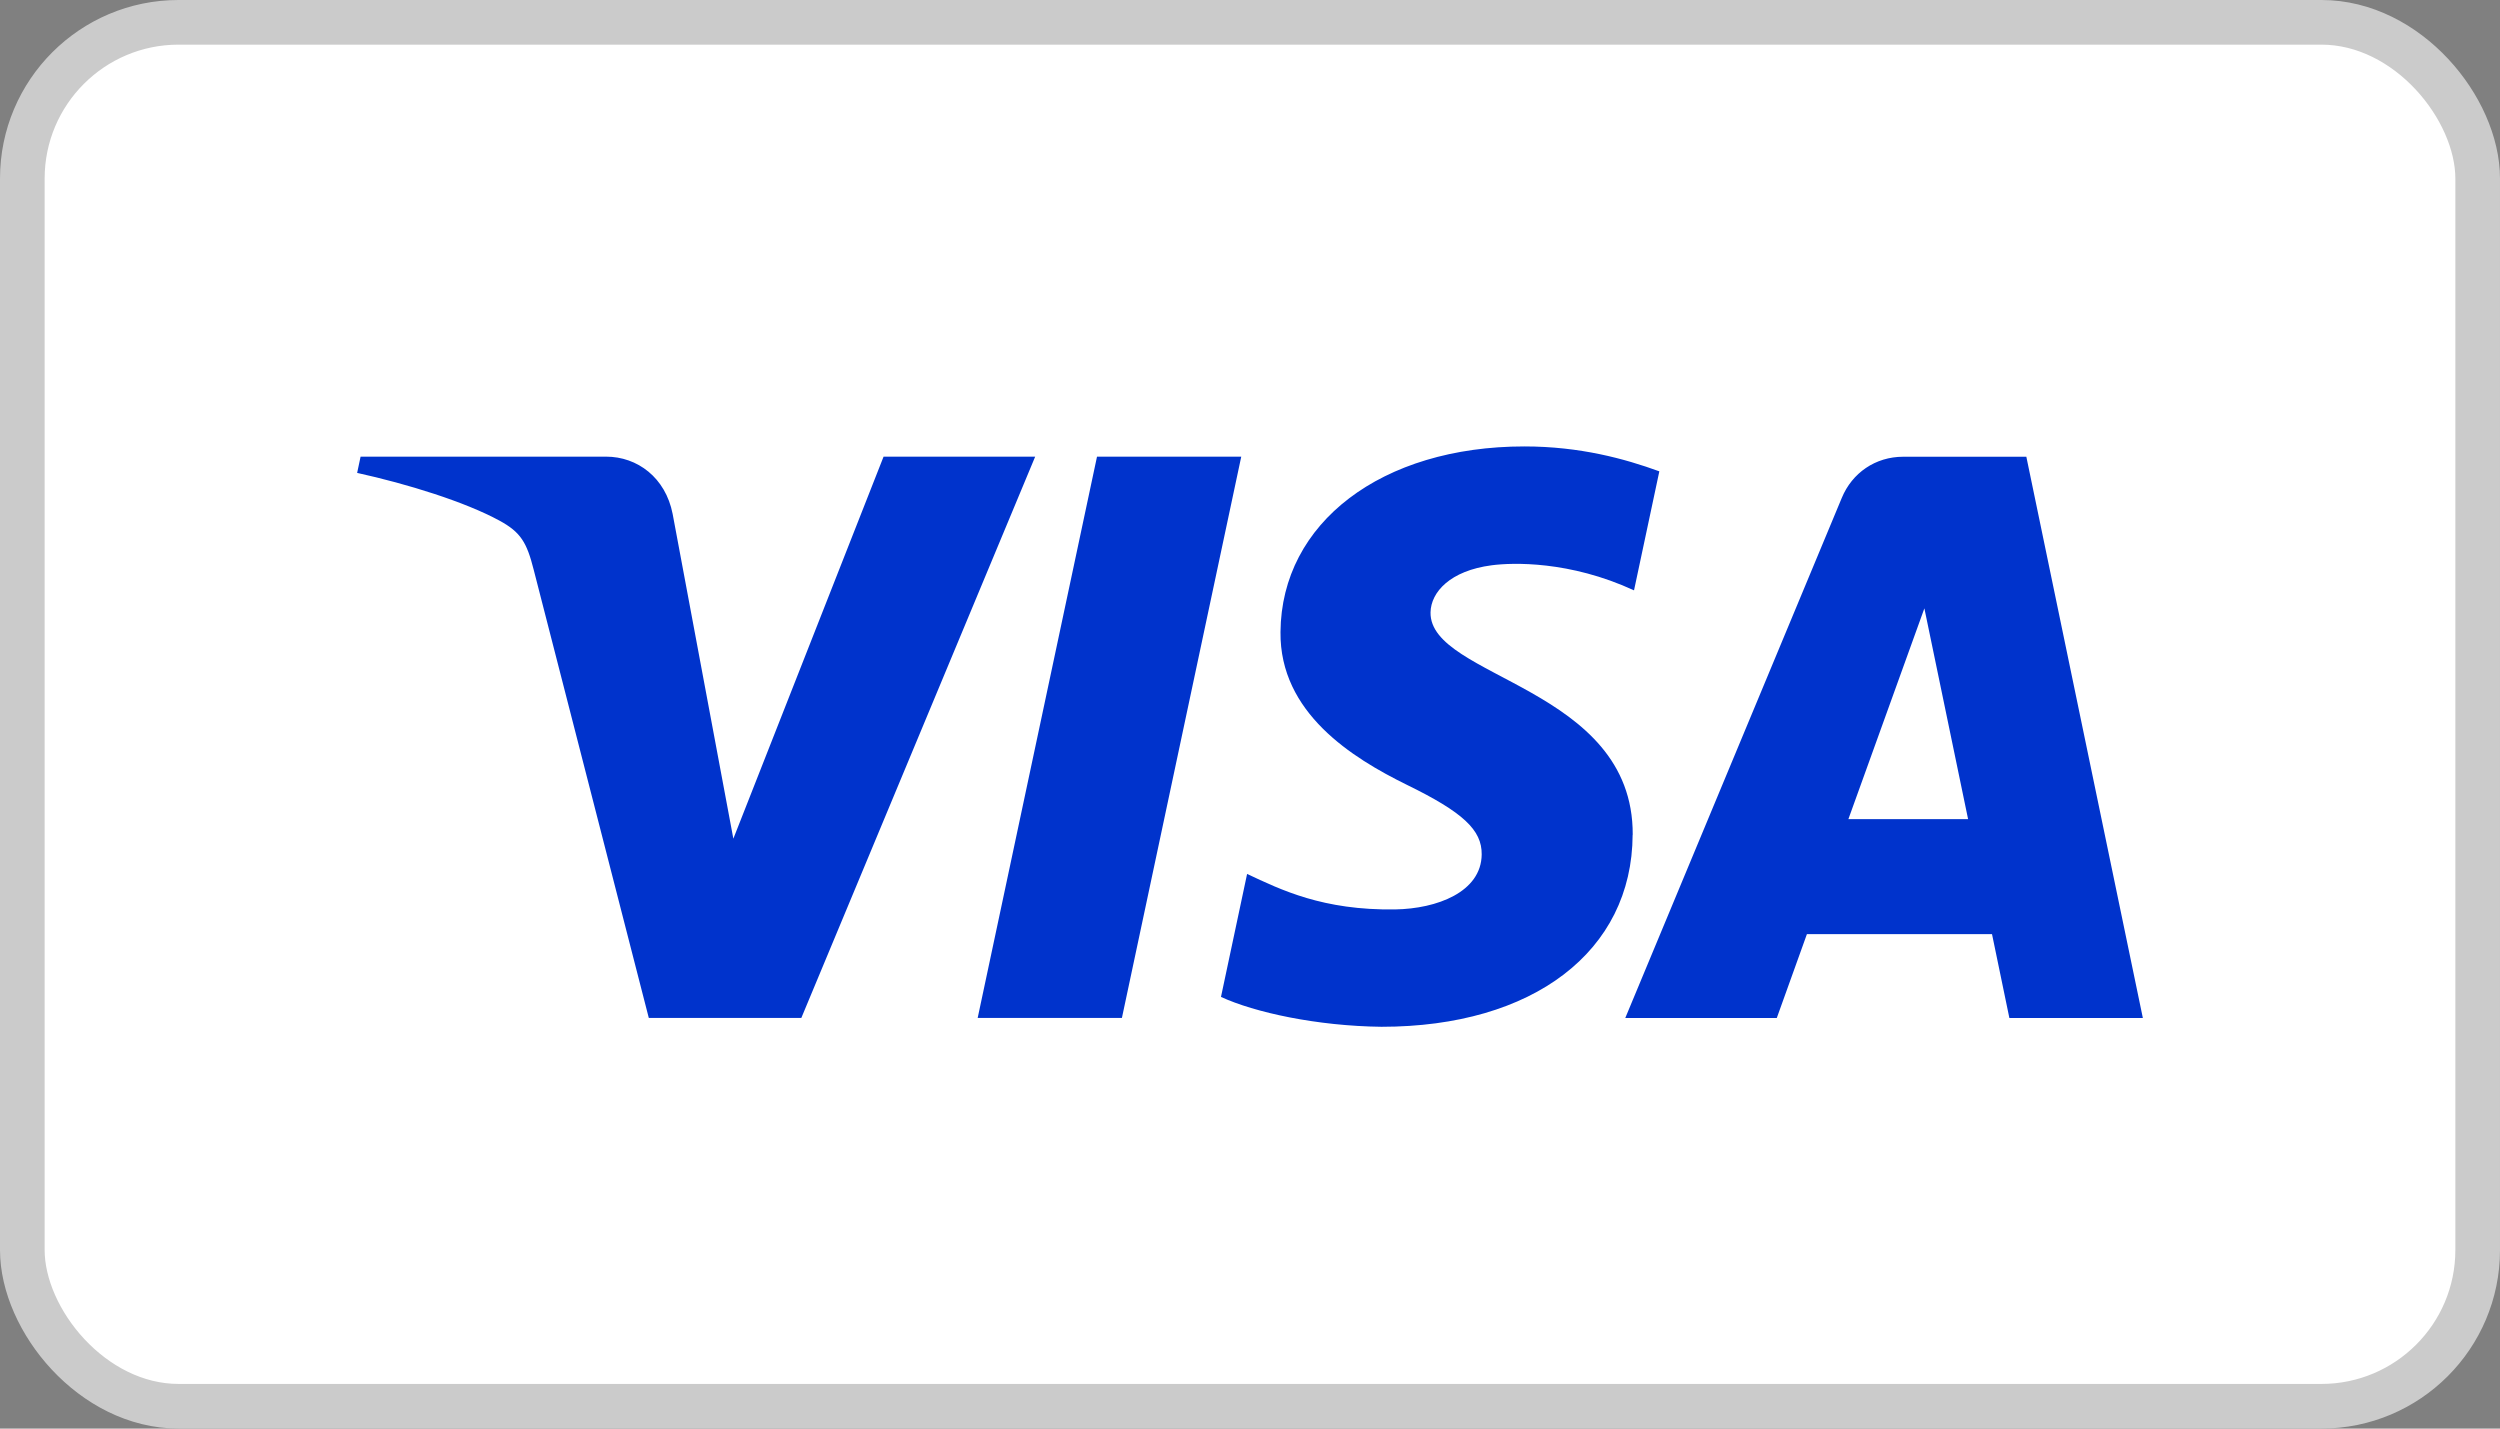
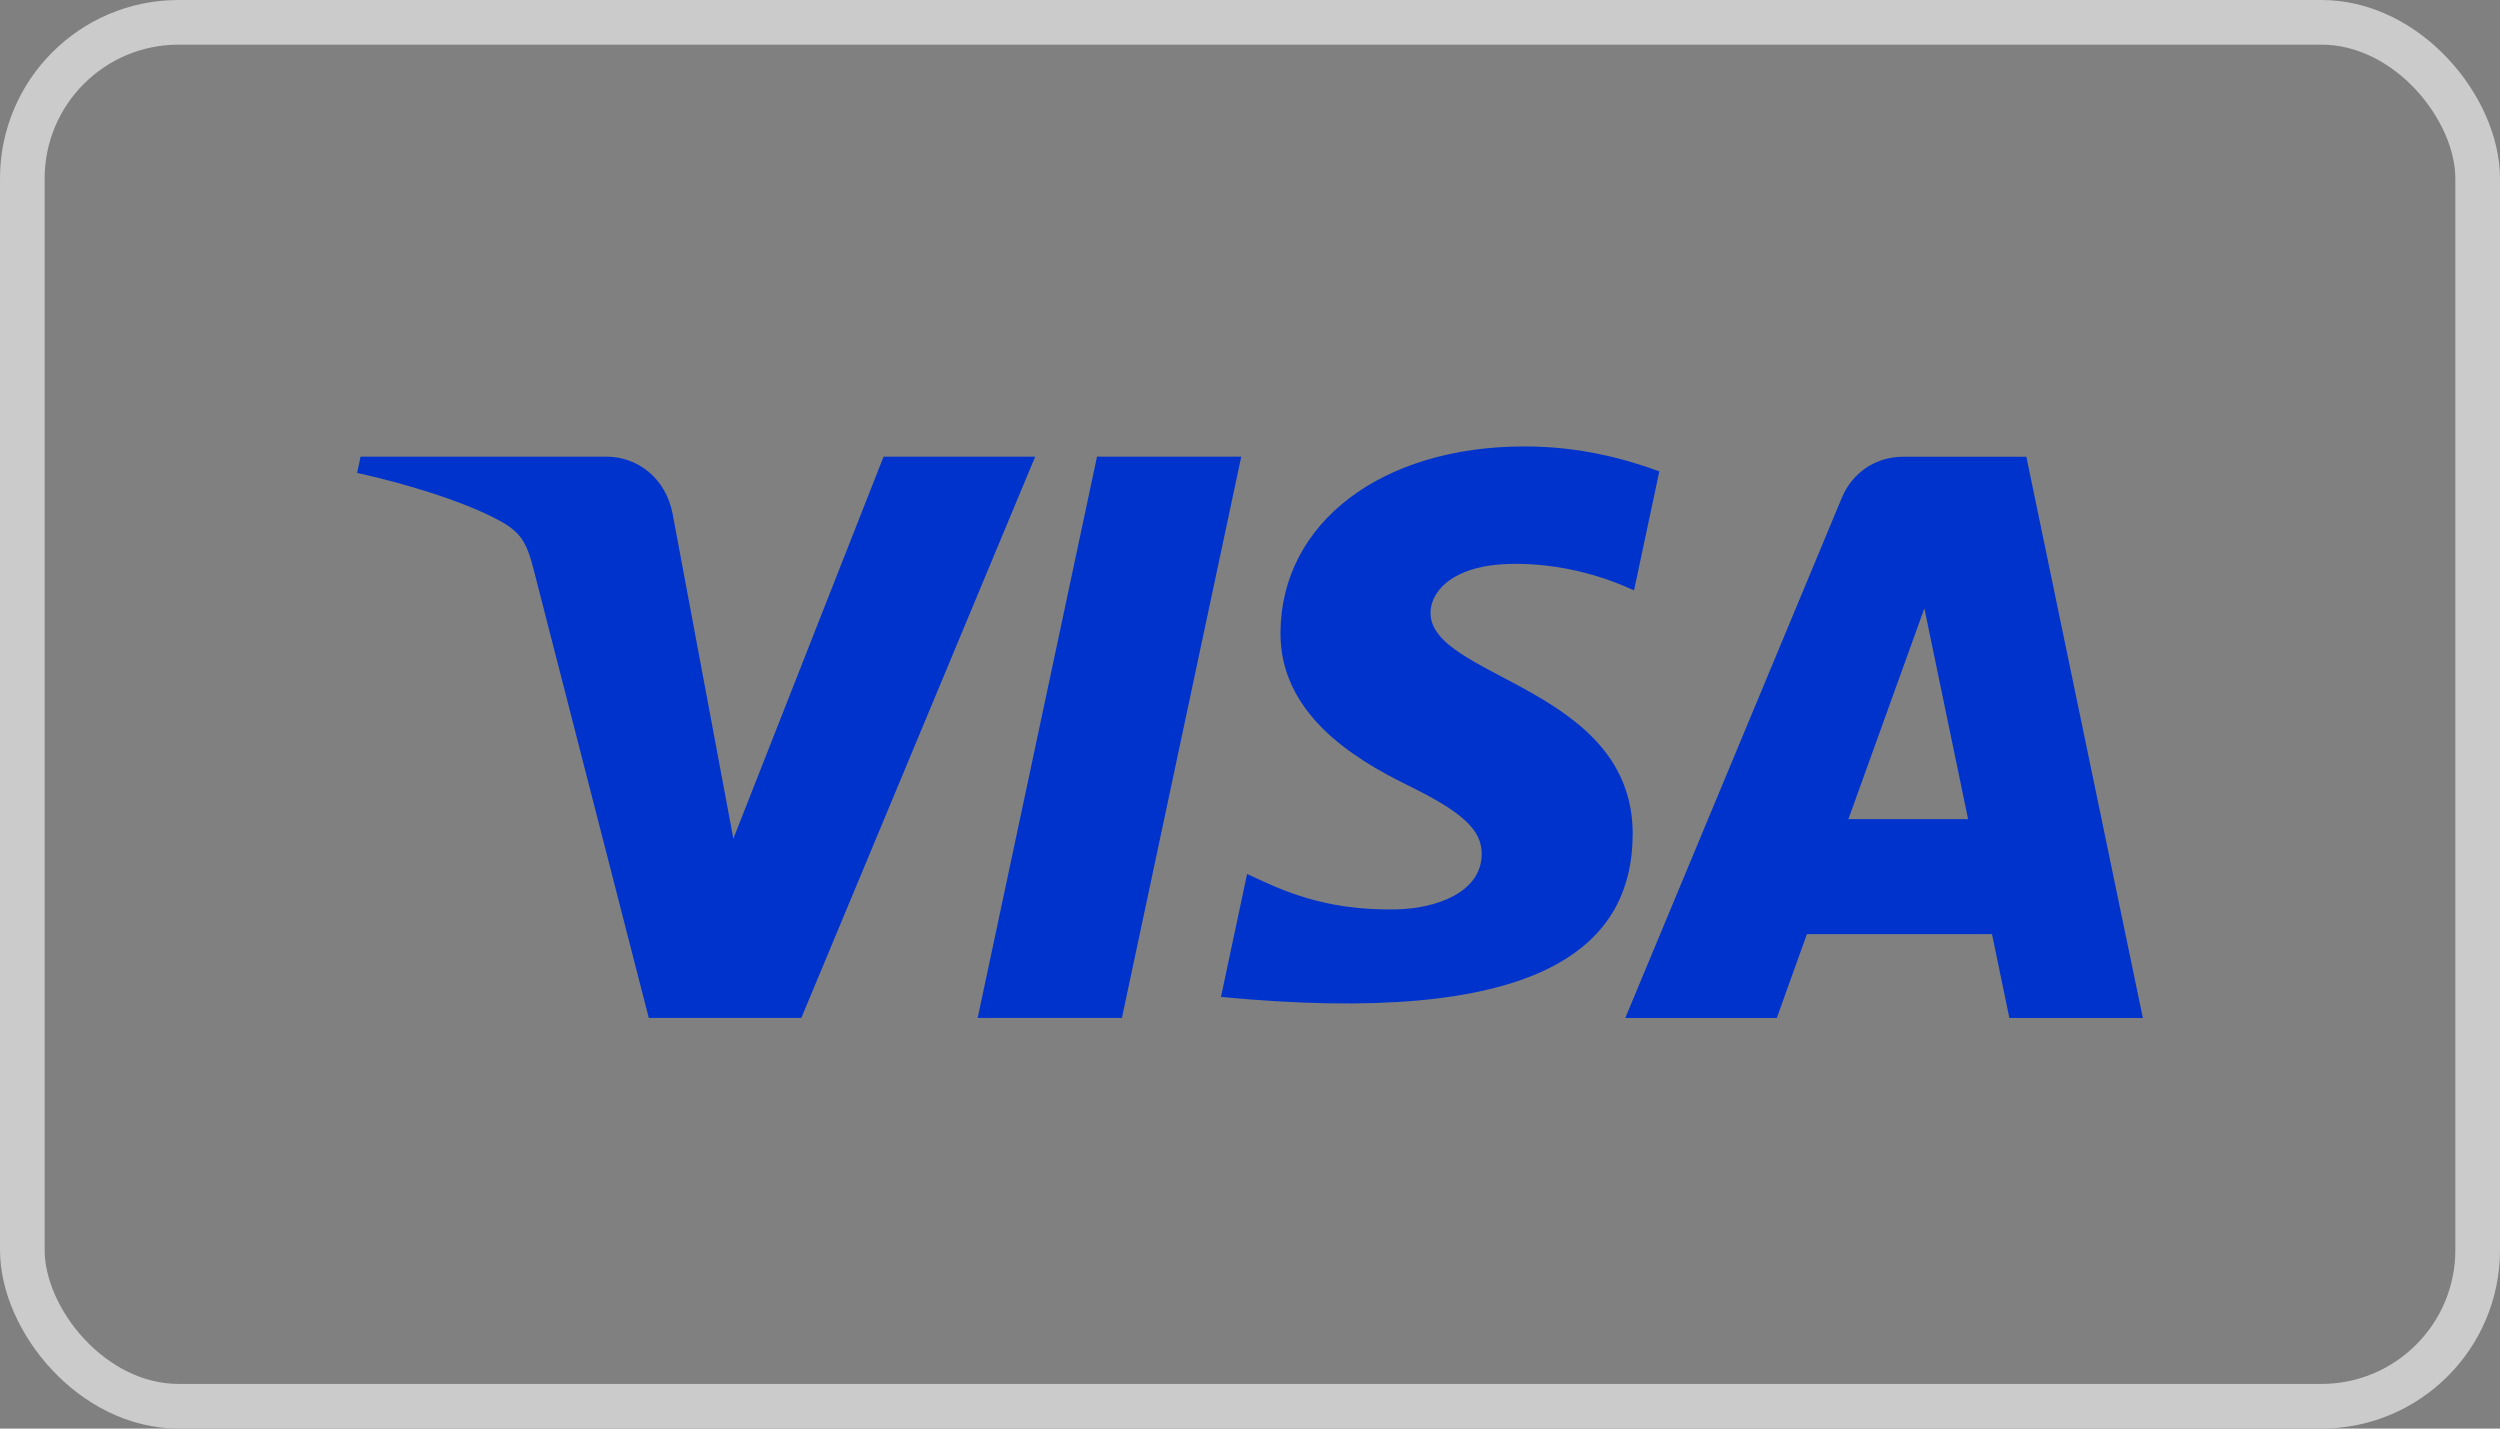
<svg xmlns="http://www.w3.org/2000/svg" width="56" height="32" viewBox="0 0 56 32" fill="none">
  <rect x="0" y="0" width="56" height="32" fill="#808080" stroke="none" />
-   <rect x="0.5" y="0.5" width="55" height="31" rx="3.5" fill="white" />
  <rect x="0.5" y="0.5" width="55" height="31" rx="3.5" stroke="#CBCBCB" />
-   <path d="M23.188 10.229L17.95 22.801H14.533L11.956 12.767C11.8 12.149 11.665 11.922 11.188 11.662C10.41 11.239 9.127 10.841 8 10.593L8.077 10.229H13.577C14.277 10.229 14.908 10.698 15.067 11.511L16.427 18.786L19.792 10.229H23.188ZM36.573 18.698C36.587 15.38 32.013 15.197 32.044 13.715C32.054 13.264 32.481 12.784 33.415 12.662C33.877 12.602 35.154 12.556 36.602 13.224L37.169 10.558C36.392 10.275 35.39 10 34.146 10C30.95 10 28.702 11.709 28.683 14.157C28.663 15.966 30.288 16.977 31.512 17.579C32.773 18.195 33.196 18.591 33.19 19.14C33.181 19.983 32.185 20.356 31.254 20.371C29.629 20.396 28.688 19.929 27.935 19.576L27.35 22.331C28.104 22.679 29.5 22.983 30.944 23C34.34 23 36.56 21.312 36.571 18.698M45.01 22.803H48L45.39 10.231H42.631C42.01 10.231 41.487 10.593 41.256 11.153L36.406 22.803H39.8L40.475 20.924H44.621L45.01 22.803ZM41.404 18.348L43.106 13.627L44.085 18.348H41.404ZM27.804 10.229L25.131 22.801H21.9L24.573 10.229H27.804Z" fill="#0033CC" />
+   <path d="M23.188 10.229L17.95 22.801H14.533L11.956 12.767C11.8 12.149 11.665 11.922 11.188 11.662C10.41 11.239 9.127 10.841 8 10.593L8.077 10.229H13.577C14.277 10.229 14.908 10.698 15.067 11.511L16.427 18.786L19.792 10.229H23.188ZM36.573 18.698C36.587 15.38 32.013 15.197 32.044 13.715C32.054 13.264 32.481 12.784 33.415 12.662C33.877 12.602 35.154 12.556 36.602 13.224L37.169 10.558C36.392 10.275 35.39 10 34.146 10C30.95 10 28.702 11.709 28.683 14.157C28.663 15.966 30.288 16.977 31.512 17.579C32.773 18.195 33.196 18.591 33.19 19.14C33.181 19.983 32.185 20.356 31.254 20.371C29.629 20.396 28.688 19.929 27.935 19.576L27.35 22.331C34.34 23 36.56 21.312 36.571 18.698M45.01 22.803H48L45.39 10.231H42.631C42.01 10.231 41.487 10.593 41.256 11.153L36.406 22.803H39.8L40.475 20.924H44.621L45.01 22.803ZM41.404 18.348L43.106 13.627L44.085 18.348H41.404ZM27.804 10.229L25.131 22.801H21.9L24.573 10.229H27.804Z" fill="#0033CC" />
</svg>